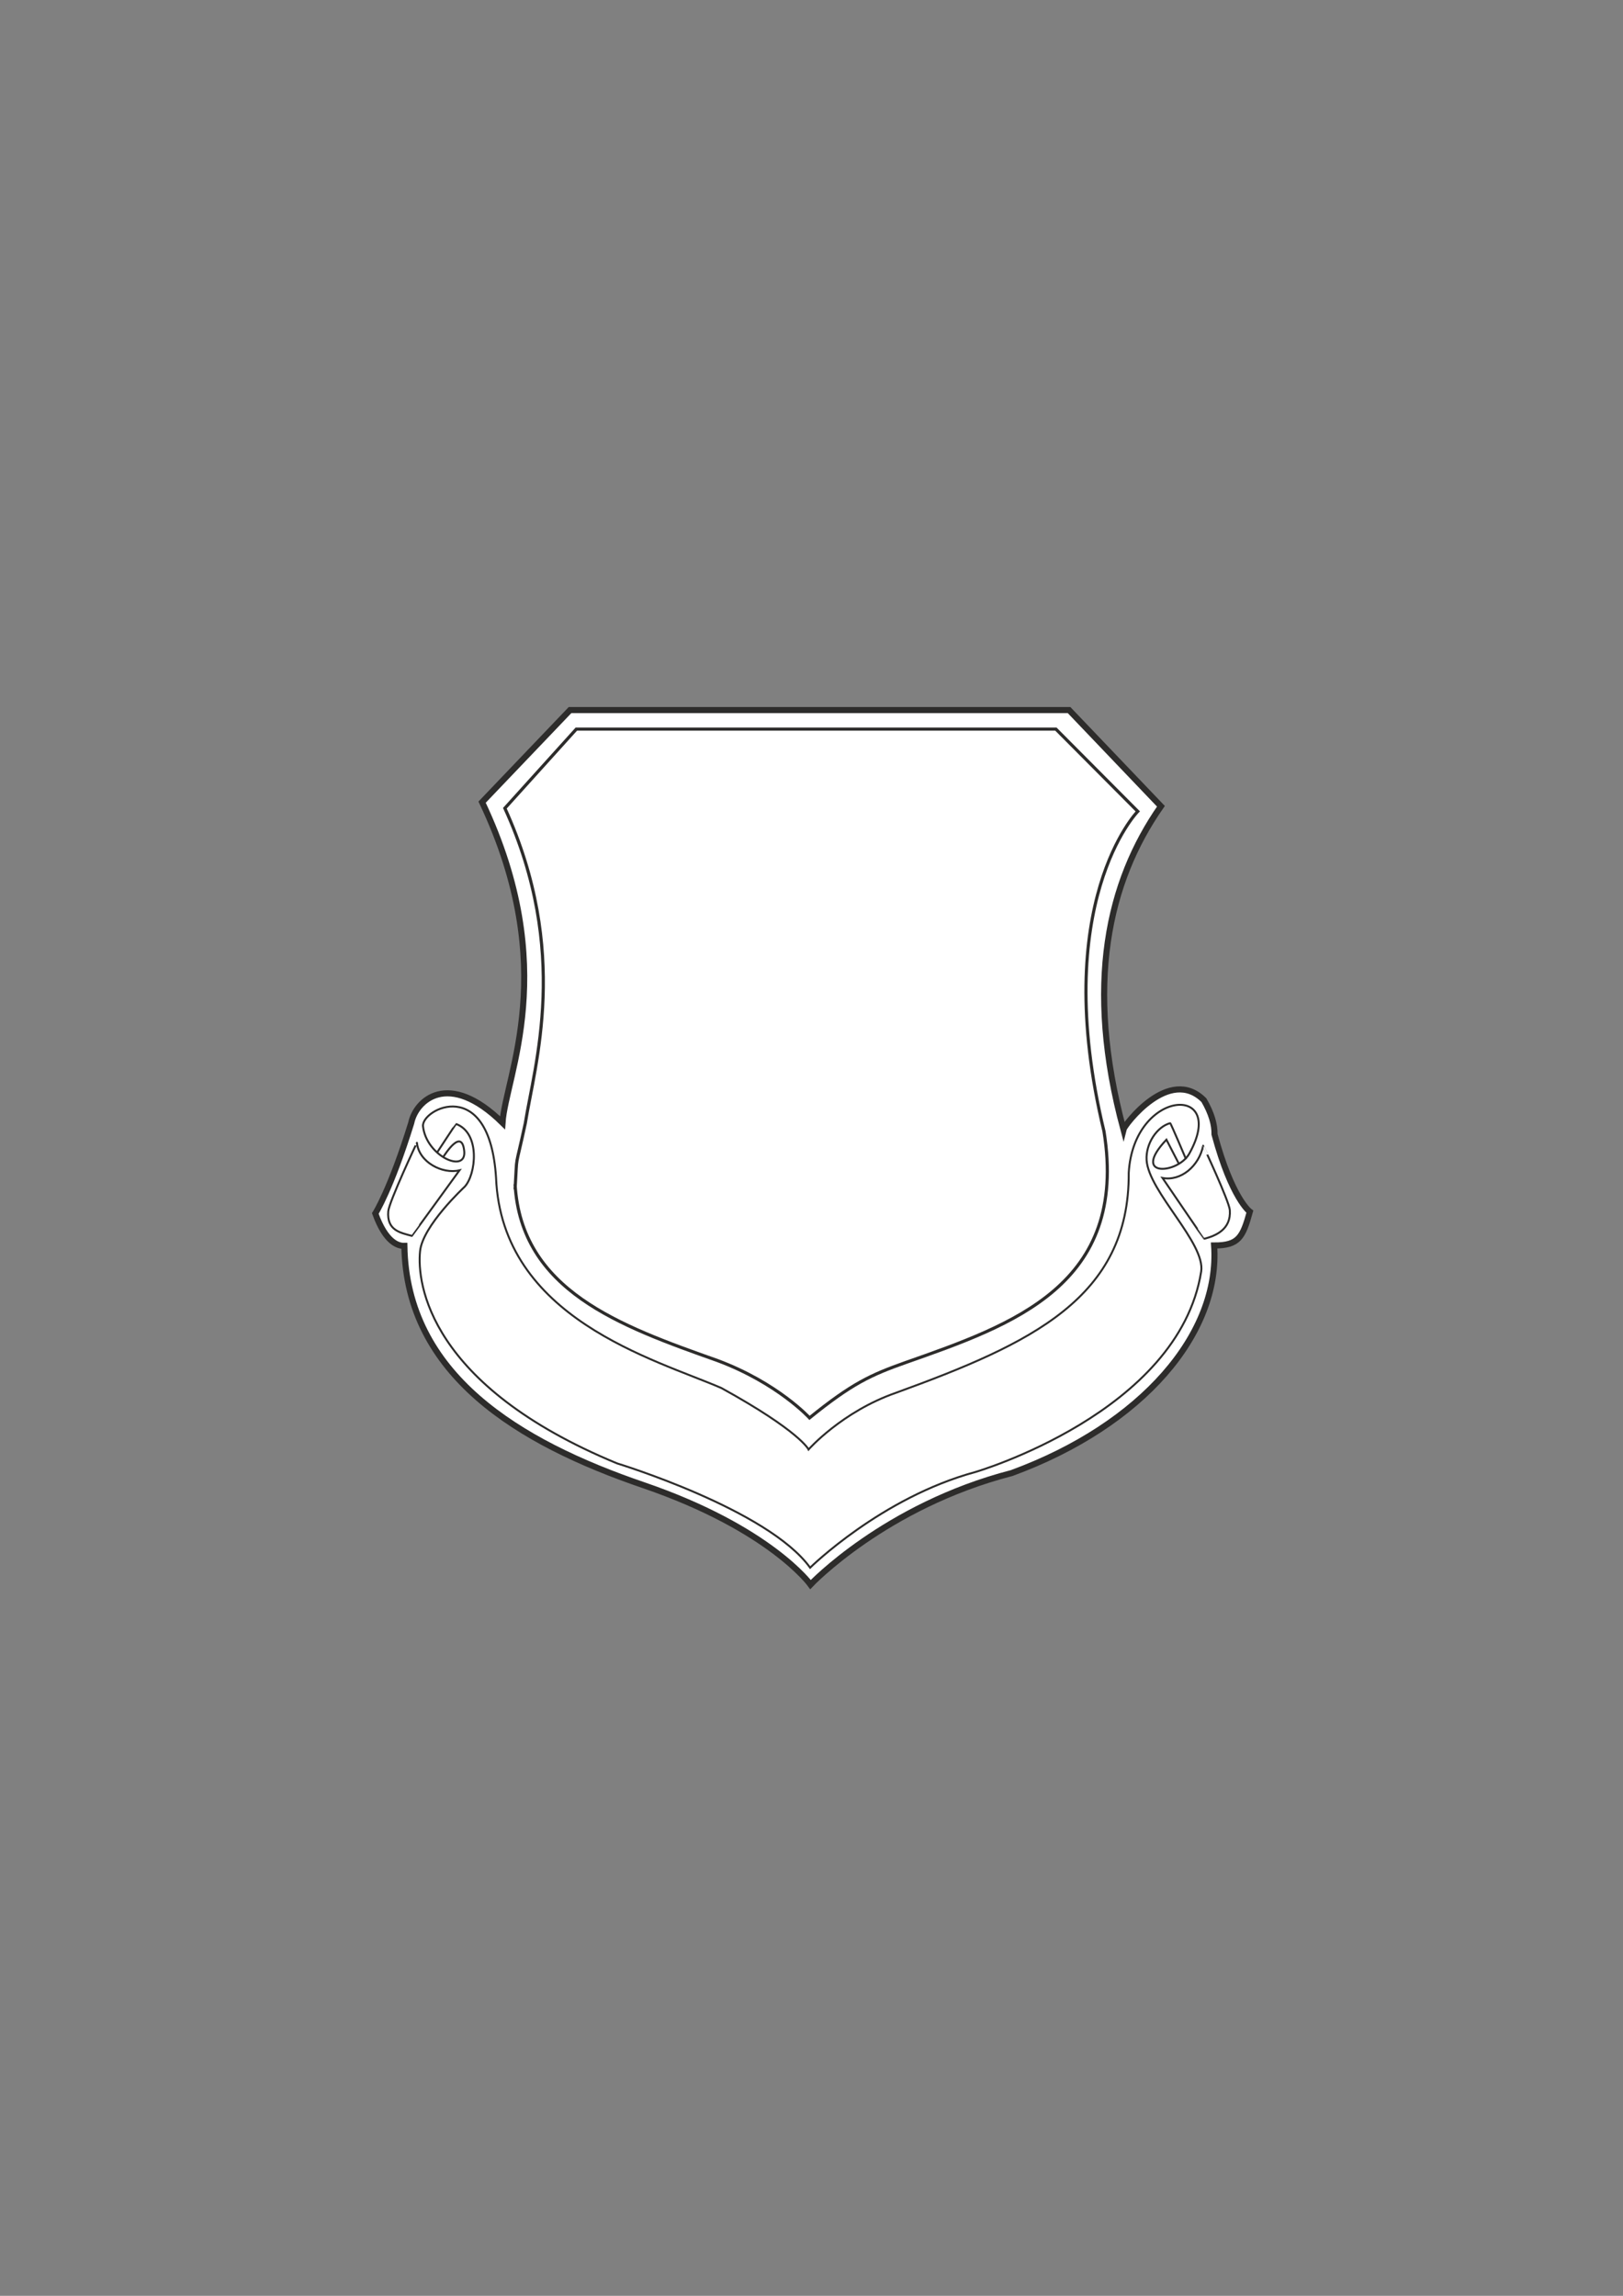
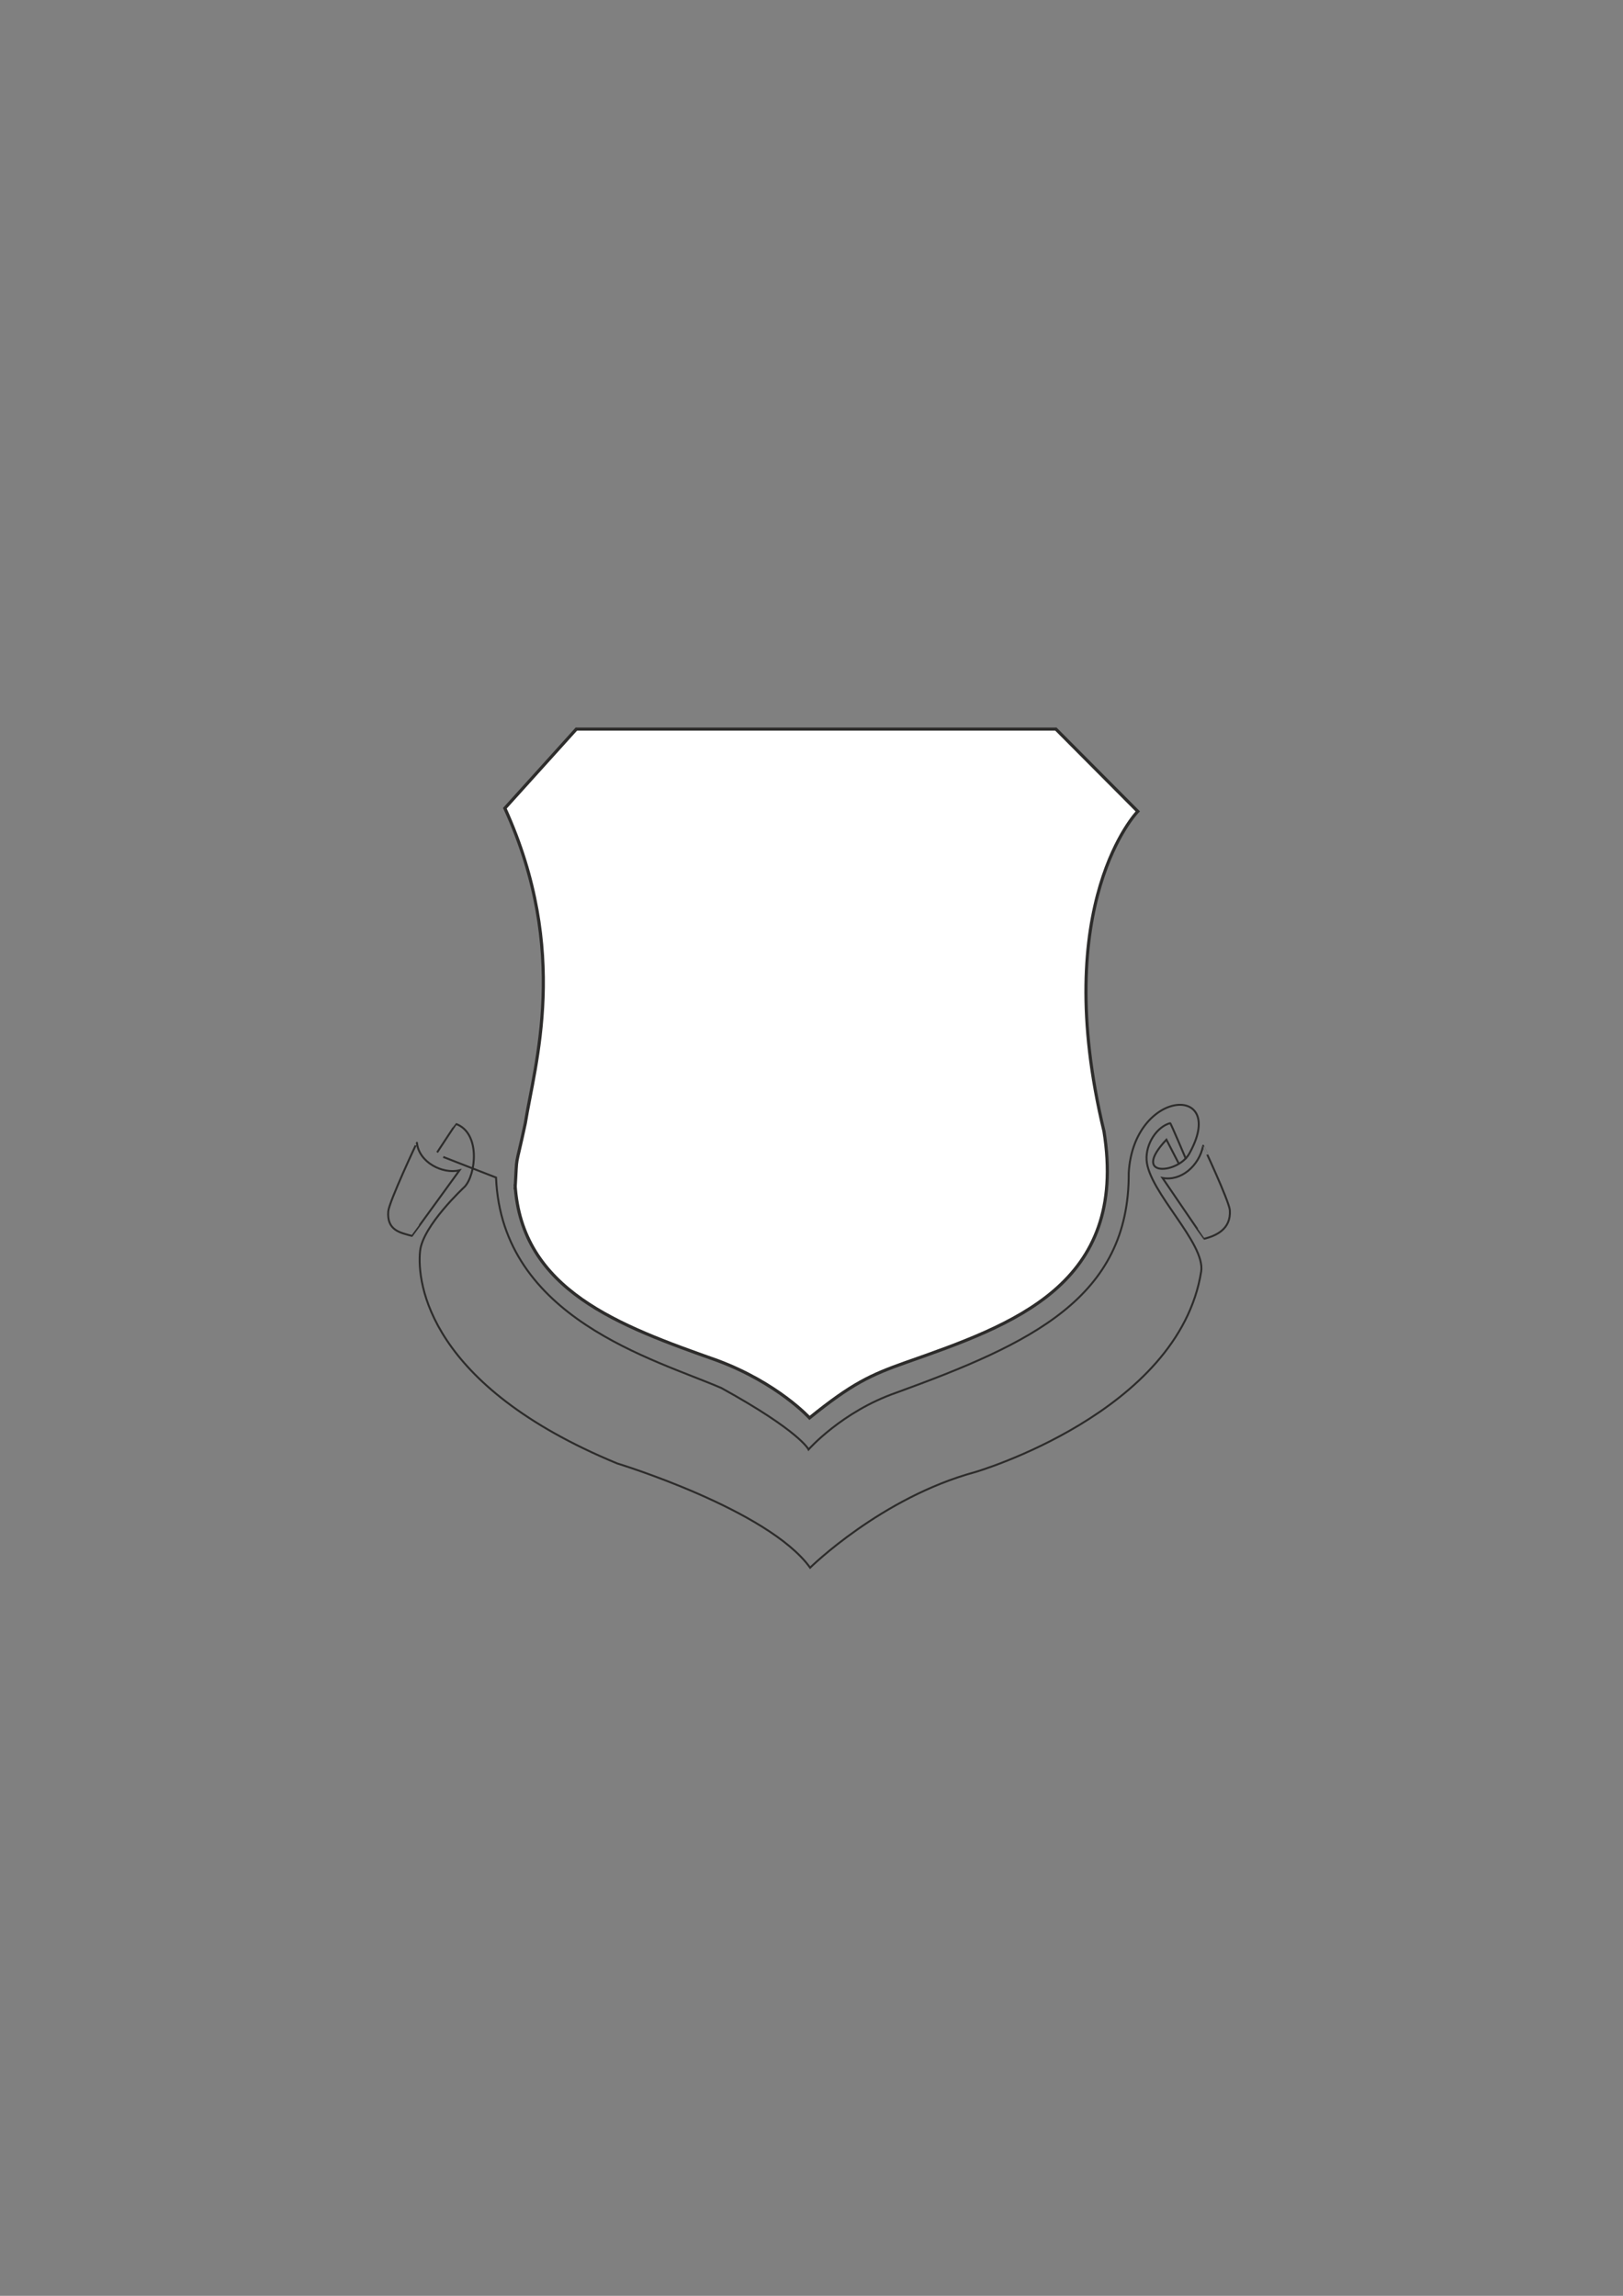
<svg xmlns="http://www.w3.org/2000/svg" height="841.89pt" viewBox="0 0 595.276 841.89" width="595.276pt" version="1.1" id="6c6b5880-f612-11ea-b86b-dcc15c148e23">
  <rect x="0" y="0" width="595.276" height="841.89" fill="#808080" stroke="none" />
  <g>
-     <path style="stroke:#2d2c2b;stroke-width:2.232;stroke-miterlimit:10.433;fill:#ffffff;" d="M 412.046,414.177 C 397.79,361.113 406.43,323.385 425.798,295.665 L 392.102,260.385 209.078,260.385 176.822,294.153 C 205.694,355.137 185.462,394.449 184.31,411.729 L 184.31,411.729 C 164.366,392.145 152.486,403.593 150.83,411.801 L 150.83,411.801 C 143.27,436.209 137.654,444.993 137.654,444.993 141.47,455.649 146.078,456.945 148.31,456.873 L 148.31,456.873 C 149.102,504.105 190.07,528.945 236.078,544.641 282.518,560.553 297.278,581.073 297.278,581.073 297.278,581.073 324.566,552.201 371.078,540.177 419.102,522.537 447.542,488.985 445.31,456.729 L 445.31,456.729 C 454.31,456.729 455.822,453.705 458.414,444.345 458.414,444.345 451.79,439.521 445.454,415.977 L 445.454,415.977 C 445.526,412.449 444.374,408.273 441.566,403.449 428.822,390.705 412.406,412.665 412.046,414.177 L 412.046,414.177 Z" />
    <g>
-       <path style="stroke:#2d2c2b;stroke-width:0.72;stroke-miterlimit:10.433;fill:none;" d="M 162.566,424.257 C 163.214,423.393 169.406,413.385 170.27,422.169 171.062,430.449 156.374,424.041 155.15,413.025 154.502,406.689 179.486,393.945 181.934,431.817 L 181.934,431.817 C 184.022,483.513 240.11,498.417 264.59,509.001 293.462,524.913 296.558,531.537 296.558,531.537 296.558,531.537 308.798,517.641 328.67,510.729 378.134,492.729 414.278,475.953 413.99,430.089 415.79,399.057 450.638,397.257 436.166,423.105 431.99,430.521 414.566,431.961 427.814,417.921 L 432.278,426.561" />
+       <path style="stroke:#2d2c2b;stroke-width:0.72;stroke-miterlimit:10.433;fill:none;" d="M 162.566,424.257 L 181.934,431.817 C 184.022,483.513 240.11,498.417 264.59,509.001 293.462,524.913 296.558,531.537 296.558,531.537 296.558,531.537 308.798,517.641 328.67,510.729 378.134,492.729 414.278,475.953 413.99,430.089 415.79,399.057 450.638,397.257 436.166,423.105 431.99,430.521 414.566,431.961 427.814,417.921 L 432.278,426.561" />
      <path style="stroke:#2d2c2b;stroke-width:0.72;stroke-miterlimit:10.433;fill:none;" d="M 160.334,422.601 C 160.334,422.601 167.174,412.161 167.246,412.161 176.318,415.473 174.59,430.737 170.414,435.201 170.414,435.201 155.006,449.457 154.07,458.817 152.846,470.625 157.31,508.137 226.358,536.649 226.358,536.649 281.726,553.497 297.134,574.881 297.134,574.881 323.198,549.177 357.686,539.817 357.686,539.817 432.278,518.073 440.558,466.305 442.214,455.865 421.262,437.001 420.542,425.409 420.182,419.361 424.358,413.169 429.182,411.873 429.398,411.801 435.014,425.121 435.014,425.121" />
      <path style="stroke:#2d2c2b;stroke-width:0.72;stroke-miterlimit:10.433;fill:none;" d="M 426.374,431.961 C 433.07,433.257 439.766,427.641 441.278,420.153 441.278,420.081 450.782,440.385 451.07,443.769 451.574,450.897 445.814,453.201 441.638,454.281 441.566,454.281 426.374,431.961 426.374,431.961 L 426.374,431.961 Z" />
      <path style="stroke:#2d2c2b;stroke-width:0.72;stroke-miterlimit:10.433;fill:none;" d="M 168.542,429.153 C 162.278,430.665 153.638,426.201 152.918,419.073 152.918,418.929 142.694,440.745 142.406,444.201 141.83,451.257 146.87,452.049 151.046,453.201 151.118,453.201 168.542,429.153 168.542,429.153 L 168.542,429.153 Z" />
    </g>
    <path style="fill:#ffffff;" d="M 188.918,434.265 C 191.15,473.217 227.15,486.177 263.15,498.921 285.326,507.201 296.918,519.945 296.918,519.945 312.47,507.345 319.382,504.177 332.198,499.641 371.51,485.817 413.918,471.201 404.918,414.897 384.686,330.945 417.302,297.537 417.302,297.537 L 387.278,267.369 211.382,267.369 185.174,296.385 C 209.15,348.945 196.046,390.561 192.662,411.945 188.702,430.377 189.782,421.737 188.918,436.137 L 188.918,434.265 Z" />
    <path style="stroke:#2d2c2b;stroke-width:1.152;stroke-miterlimit:10.433;fill:none;" d="M 188.918,434.265 C 191.15,473.217 227.15,486.177 263.15,498.921 285.326,507.201 296.918,519.945 296.918,519.945 312.47,507.345 319.382,504.177 332.198,499.641 371.51,485.817 413.918,471.201 404.918,414.897 384.686,330.945 417.302,297.537 417.302,297.537 L 387.278,267.369 211.382,267.369 185.174,296.385 C 209.15,348.945 196.046,390.561 192.662,411.945 188.702,430.377 189.782,421.737 188.918,436.137" />
  </g>
</svg>